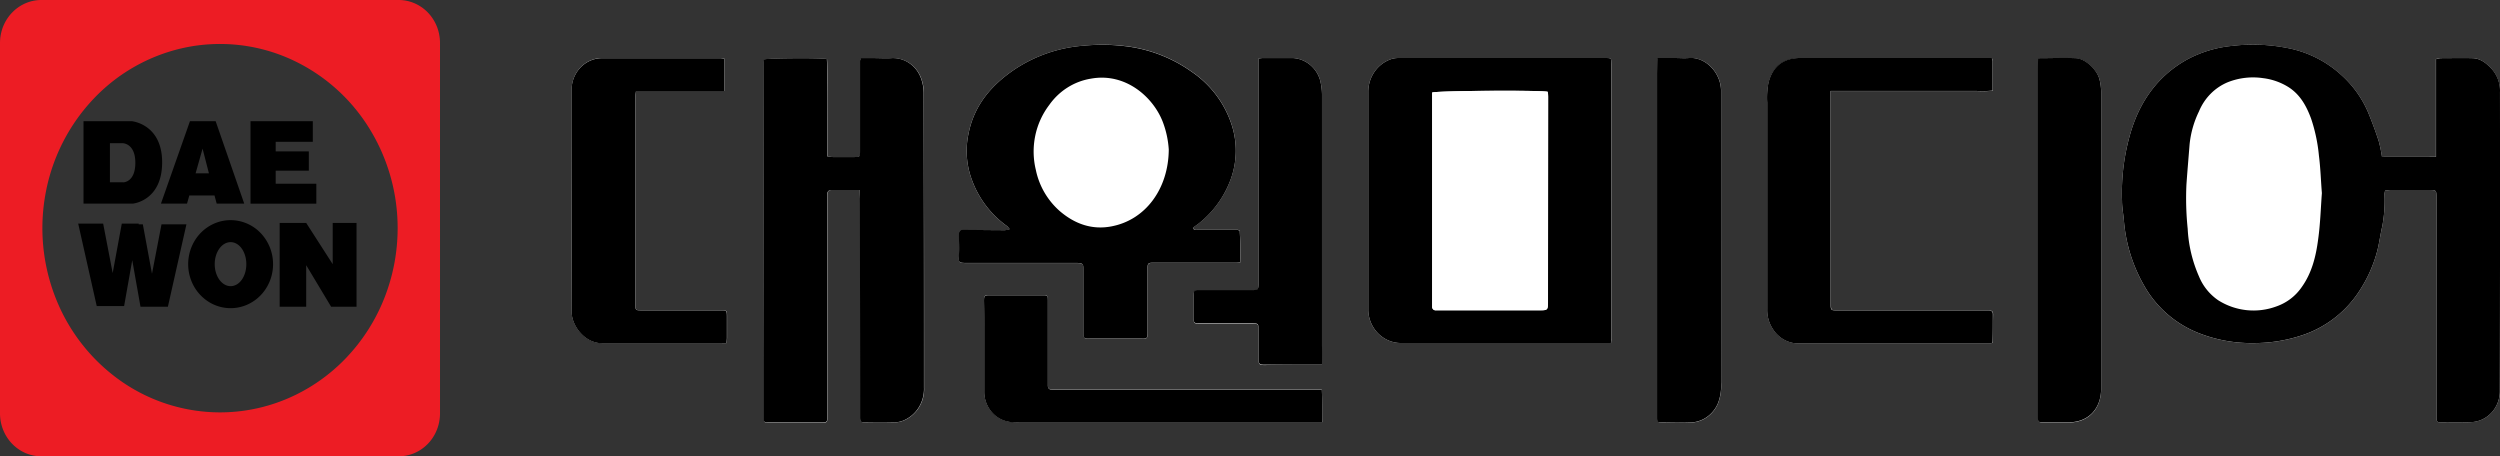
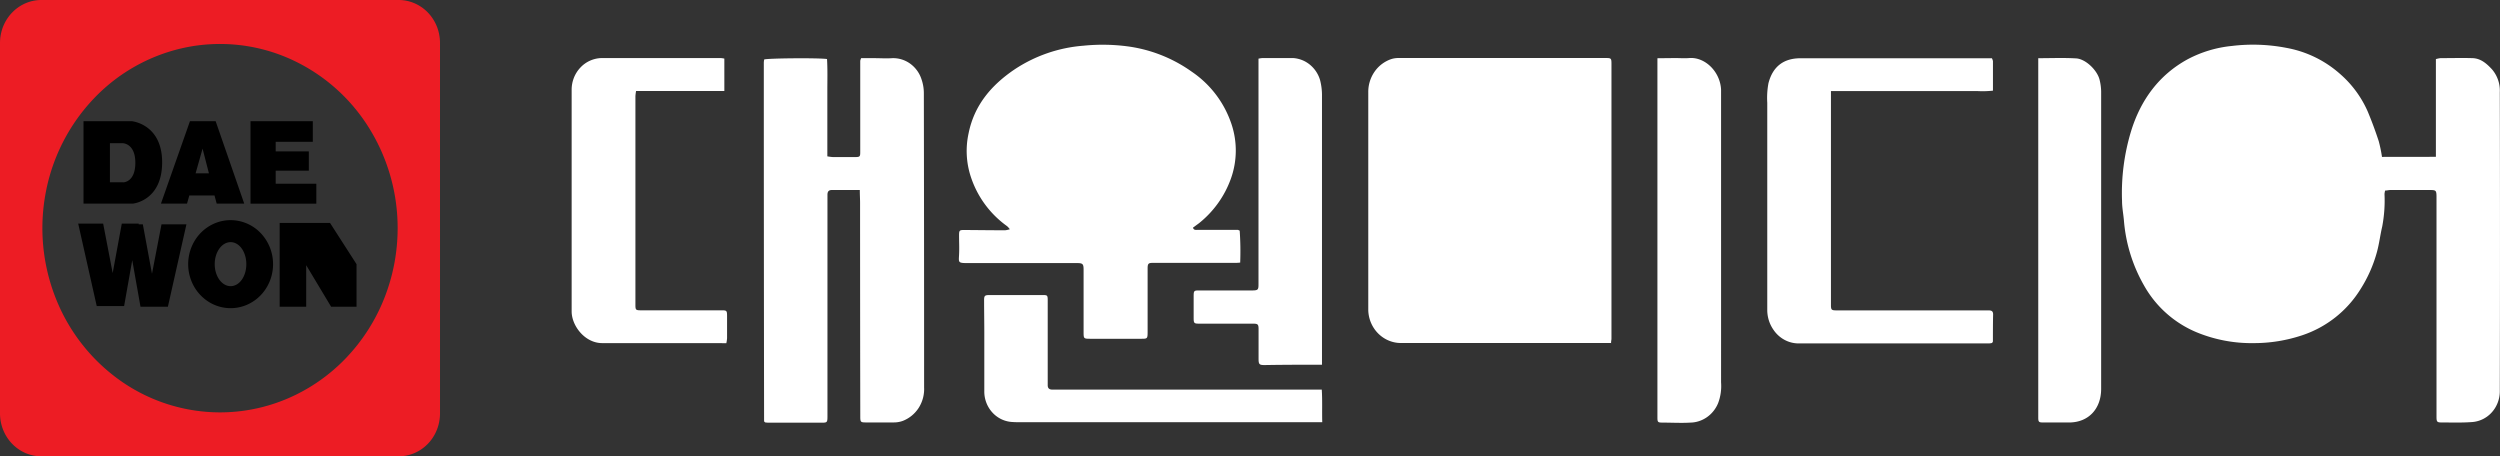
<svg xmlns="http://www.w3.org/2000/svg" width="126" height="23" viewBox="0 0 126 23" fill="none">
  <rect x="0" y="0" width="126" height="23" fill="#333333" stroke="none" />
  <g clip-path="url(#clip0)">
-     <path d="M6.635 6.107H4.209v4.154h2.493s1.47-.138 1.47-2.08c0-1.94-1.537-2.074-1.537-2.074zm-.422 3.078H5.54V7.217h.642s.639 0 .639.987-.608.987-.608.987v-.006zM10.923 10.26h1.385l-1.44-4.153H9.574l-1.462 4.154h1.314l.116-.41h1.269l.11.41zM9.858 8.737l.352-1.246.32 1.246h-.672zM13.895 9.261v-.658h1.67v-.971h-1.67v-.484h1.87V6.109h-3.139v4.156h3.317V9.26h-2.048zM8.14 11.305l-.48 2.493-.461-2.493h-.214l.008-.035h-.855l-.459 2.493-.48-2.493H3.941l.934 4.155h1.38l.41-2.312.416 2.347h1.38l.935-4.155H8.141zM11.623 11.095c-.423 0-.836.13-1.188.374s-.626.59-.788.996a2.295 2.295 0 0 0-.122 1.282c.083.43.286.825.586 1.135.299.31.68.522 1.095.607.415.086.845.042 1.236-.126.39-.168.725-.452.96-.817.235-.365.36-.793.36-1.232a2.26 2.26 0 0 0-.626-1.569 2.101 2.101 0 0 0-1.513-.65zm0 3.327c-.443 0-.801-.497-.801-1.108 0-.612.358-1.11.801-1.11.443 0 .792.496.792 1.11 0 .613-.345 1.108-.792 1.108zM14.095 11.235v4.225h1.337v-2.095l1.257 2.095h1.28v-4.225h-1.201v2.079l-1.336-2.079h-1.338z" fill="#000" />
+     <path d="M6.635 6.107H4.209v4.154h2.493s1.47-.138 1.47-2.08c0-1.94-1.537-2.074-1.537-2.074zm-.422 3.078H5.54V7.217h.642s.639 0 .639.987-.608.987-.608.987v-.006zM10.923 10.26h1.385l-1.44-4.153H9.574l-1.462 4.154h1.314l.116-.41h1.269l.11.41zM9.858 8.737l.352-1.246.32 1.246h-.672zM13.895 9.261v-.658h1.67v-.971h-1.67v-.484h1.87V6.109h-3.139v4.156h3.317V9.26h-2.048zM8.14 11.305l-.48 2.493-.461-2.493h-.214l.008-.035h-.855l-.459 2.493-.48-2.493H3.941l.934 4.155h1.38l.41-2.312.416 2.347h1.38l.935-4.155H8.141zM11.623 11.095c-.423 0-.836.13-1.188.374s-.626.59-.788.996a2.295 2.295 0 0 0-.122 1.282c.083.43.286.825.586 1.135.299.31.68.522 1.095.607.415.086.845.042 1.236-.126.39-.168.725-.452.96-.817.235-.365.36-.793.36-1.232a2.26 2.26 0 0 0-.626-1.569 2.101 2.101 0 0 0-1.513-.65zm0 3.327c-.443 0-.801-.497-.801-1.108 0-.612.358-1.11.801-1.11.443 0 .792.496.792 1.11 0 .613-.345 1.108-.792 1.108zM14.095 11.235v4.225h1.337v-2.095l1.257 2.095h1.28v-4.225v2.079l-1.336-2.079h-1.338z" fill="#000" />
    <path d="M20.094 0H2.088c-.274 0-.546.055-.8.164a2.082 2.082 0 0 0-.676.469c-.194.2-.348.44-.453.702A2.233 2.233 0 0 0 0 2.163v18.674c0 .284.054.565.159.828.105.262.258.5.452.7.194.202.424.36.677.47.253.107.524.163.798.163h18.006c.274 0 .545-.056.798-.164.253-.108.482-.268.676-.468.194-.201.347-.44.452-.702.104-.262.158-.543.158-.827V2.163c0-.284-.054-.565-.158-.827a2.169 2.169 0 0 0-.451-.702 2.08 2.08 0 0 0-.676-.469A2.02 2.02 0 0 0 20.094 0zm-9.013 20.784a8.726 8.726 0 0 1-4.97-1.568 9.22 9.22 0 0 1-3.294-4.167 9.604 9.604 0 0 1-.508-5.362 9.395 9.395 0 0 1 2.45-4.752 8.858 8.858 0 0 1 4.581-2.54 8.655 8.655 0 0 1 5.17.526 9.03 9.03 0 0 1 4.019 3.416 9.53 9.53 0 0 1 1.512 5.155 9.582 9.582 0 0 1-.68 3.557 9.314 9.314 0 0 1-1.942 3.016 8.938 8.938 0 0 1-2.908 2.014 8.674 8.674 0 0 1-3.43.705z" fill="#ED1C24" />
    <path d="M120.052 7.909a7.016 7.016 0 0 0-.162-.788 19.905 19.905 0 0 0-.55-1.486 5.364 5.364 0 0 0-1.405-1.912 5.565 5.565 0 0 0-2.697-1.31 8.85 8.85 0 0 0-2.743-.098 6.02 6.02 0 0 0-2.234.67c-1.446.789-2.374 2.053-2.859 3.64a10.729 10.729 0 0 0-.451 3.504c0 .33.067.66.095.99a7.852 7.852 0 0 0 1.021 3.283 5.433 5.433 0 0 0 2.657 2.351 7.25 7.25 0 0 0 2.881.54c.822 0 1.639-.133 2.422-.394a5.498 5.498 0 0 0 2.945-2.329 6.83 6.83 0 0 0 .833-1.894c.11-.41.16-.843.259-1.26.102-.54.141-1.092.115-1.642a1.09 1.09 0 0 1 .031-.17c.095 0 .178-.027.259-.027h2.021c.279 0 .308.029.31.327V21c0 .25.022.29.238.292.502 0 1.005.018 1.506-.017a1.48 1.48 0 0 0 1.041-.491c.271-.3.416-.699.405-1.11.012-5.006.012-10.013 0-15.019a1.646 1.646 0 0 0-.396-1.163c-.269-.29-.566-.552-.989-.562-.532-.015-1.069 0-1.603 0a1.33 1.33 0 0 0-.233.049v4.925l-2.717.004zM43.334 9.577c0 .247.014.452.014.657 0 3.59.004 7.178.01 10.765 0 .265.02.29.263.292h1.411c.16.003.319-.024.469-.078.328-.127.61-.358.803-.66a1.76 1.76 0 0 0 .271-1.025c0-4.95-.004-9.9-.013-14.851A2.137 2.137 0 0 0 46.445 4a1.56 1.56 0 0 0-.562-.784 1.47 1.47 0 0 0-.9-.285c-.31.022-.62 0-.93 0h-.651a.595.595 0 0 0-.046.135v4.55c0 .279 0 .3-.283.301h-1.088a2.545 2.545 0 0 1-.287-.037V6.24v-1.66c0-.553.016-1.078-.016-1.605-.44-.064-2.968-.041-3.166.022a1.05 1.05 0 0 0-.02.16c0 6.02.005 12.043.014 18.07a.051.051 0 0 0 .016.028.311.311 0 0 0 .043.037c.042 0 .103.012.167.012h2.628c.33 0 .34 0 .34-.343V10.084v-.267c0-.164.065-.244.23-.24h1.4zm37.864 7.724c0-.119.02-.172.02-.225V3.224c0-.283-.013-.3-.288-.3H70.518a1.246 1.246 0 0 0-.38.048 1.68 1.68 0 0 0-.857.637 1.782 1.782 0 0 0-.32 1.041v10.996c.016.44.195.856.5 1.162.306.306.714.478 1.138.48h10.593l.006.013zm-30.305-5.745a1.312 1.312 0 0 1-.235.05c-.693 0-1.386-.011-2.08-.014-.226 0-.241.031-.241.282 0 .322.017.642 0 .962-.016.384-.066.425.425.423h5.51c.296 0 .341.039.341.336v3.124c0 .342 0 .355.33.355h2.563c.325 0 .334 0 .334-.362v-2.191-.995c0-.239.044-.277.26-.277h4.1c.093 0 .184 0 .306-.015.02-.536.012-1.073-.025-1.609-.058-.024-.076-.04-.095-.04H60.37c-.093 0-.198.03-.245-.11l.154-.114c.06-.046.125-.087.182-.136a5.05 5.05 0 0 0 1.563-2.185c.34-.919.346-1.934.018-2.857a5.155 5.155 0 0 0-1.978-2.57 7.215 7.215 0 0 0-3.232-1.276 9.654 9.654 0 0 0-2.22-.034 7.283 7.283 0 0 0-3.488 1.202c-1.142.776-2.017 1.777-2.306 3.21a4.153 4.153 0 0 0 .1 2.16 4.95 4.95 0 0 0 1.838 2.523c.05.045.096.096.136.151v.007zm49.492-8.62h-9.64c-.845 0-1.397.411-1.615 1.259-.06.324-.08.655-.06.985v10.43a1.75 1.75 0 0 0 .302.996c.148.225.349.408.584.531.235.123.496.182.76.17h9.549a.76.76 0 0 0 .136-.022c.022-.039.04-.057.042-.076 0-.453 0-.907.01-1.36 0-.19-.105-.206-.254-.206h-7.65c-.249 0-.27-.035-.269-.291v-3.554-7.209h7.363a4.8 4.8 0 0 0 .802-.02v-1.49a.604.604 0 0 0-.06-.155v.013zM36.607 17.3c.018-.083.031-.168.037-.254v-1.098c0-.302-.014-.31-.31-.308H32.32c-.281 0-.295-.016-.295-.293v-10.5c.006-.088.017-.175.033-.261h4.449V2.953a1.389 1.389 0 0 0-.18-.027h-5.996a1.513 1.513 0 0 0-1.077.477c-.285.3-.444.703-.443 1.124v11.166c0 .732.67 1.598 1.536 1.6h5.867l.392.006zM83.534 2.935v18.098c0 .241.018.264.254.266.469 0 .94.029 1.409 0 .3-.006.59-.102.838-.277.248-.174.442-.42.559-.706.124-.33.175-.686.148-1.04V5.016v-.497c-.042-.905-.81-1.658-1.609-1.593-.233.019-.47 0-.706 0l-.893.009zm19.194 0v18.093c0 .238.022.265.253.265h1.298c.978 0 1.619-.684 1.619-1.695V4.618a2.596 2.596 0 0 0-.077-.59c-.117-.492-.709-1.06-1.187-1.085-.62-.037-1.239-.01-1.916-.01l.01.002zm-36.1 15.446v-.94-12.69a3.044 3.044 0 0 0-.097-.716 1.573 1.573 0 0 0-.515-.777 1.482 1.482 0 0 0-.85-.332h-1.54a1.587 1.587 0 0 0-.198.03v11.393c0 .252-.037.283-.283.289H60.421c-.236 0-.258.024-.261.262v1.13c0 .262.03.282.275.282h2.69c.284 0 .31.027.307.327v1.436c0 .29.036.324.311.324.94-.016 1.878-.018 2.885-.018zm-.01 1.254h-13.59c-.14 0-.223-.064-.223-.218v-.166-4.117c0-.25-.02-.264-.256-.264h-2.653c-.271 0-.299.028-.297.291 0 .532.01 1.063.01 1.595v2.957c-.005.391.135.77.39 1.058.255.289.607.466.983.495.243.02.49.012.736.012h14.924c-.016-.552.01-1.095-.024-1.643z" fill="#fff" />
-     <path d="M43.334 9.577H41.924c-.165 0-.236.076-.23.24v11.131c0 .34 0 .344-.34.342h-2.628c-.063 0-.125 0-.166-.012a.306.306 0 0 1-.044-.037.052.052 0 0 1-.016-.029c0-6.02-.004-12.039-.014-18.058.003-.054.01-.108.02-.16.198-.064 2.733-.086 3.166-.023.032.528.012 1.067.016 1.605s0 1.106 0 1.66v1.642c.095.018.19.03.287.037h1.088c.277 0 .283-.023.283-.302v-4.55a.6.6 0 0 1 .046-.135h.65c.311 0 .622.023.93 0a1.47 1.47 0 0 1 .901.285c.263.193.46.467.562.784.075.218.115.447.117.677.01 4.953.015 9.903.014 14.852.016.362-.08.721-.272 1.024a1.662 1.662 0 0 1-.803.66c-.15.055-.31.081-.469.078-.47.013-.94.01-1.41 0-.244 0-.264-.026-.264-.291 0-3.589-.003-7.177-.01-10.765-.004-.204-.004-.409-.004-.655zM100.385 2.924a.602.602 0 0 1 .046.15v1.49c-.266.029-.534.036-.802.02h-7.363v10.772c0 .256.02.287.27.291h7.649c.149 0 .256.015.254.205 0 .454 0 .907-.01 1.361 0 .018-.02.037-.042.076a.76.76 0 0 1-.136.022h-9.54a1.503 1.503 0 0 1-.76-.17 1.568 1.568 0 0 1-.583-.531 1.75 1.75 0 0 1-.301-1.014V5.166c-.02-.33 0-.661.06-.986.217-.854.769-1.258 1.614-1.258h9.64l.004.002zM36.607 17.3h-6.263c-.867 0-1.538-.869-1.536-1.601.012-3.72 0-7.443 0-11.166 0-.42.158-.824.443-1.124.284-.3.672-.471 1.077-.476h5.996c.06.005.12.013.18.026v1.63h-4.448a2.133 2.133 0 0 0-.034.26v10.5c0 .278.014.294.295.294h4.007c.297 0 .308 0 .31.308v1.098a1.752 1.752 0 0 1-.027.25zM83.526 2.924h.897c.235 0 .473.02.706 0 .792-.066 1.567.688 1.609 1.593v14.752c.027.354-.024.71-.148 1.04a1.595 1.595 0 0 1-.564.71c-.251.175-.545.27-.847.274-.47.024-.94 0-1.41 0-.235 0-.253-.025-.253-.267V3.716l.01-.792zM102.718 2.932c.677 0 1.296-.026 1.914 0 .482.025 1.074.593 1.187 1.086.048.192.074.39.077.589v14.98c0 1.012-.641 1.691-1.619 1.695h-1.314c-.231 0-.253-.026-.253-.265V3.45l.008-.517zM66.628 18.38h-2.885c-.275 0-.31-.034-.31-.323V16.62c0-.3-.024-.326-.307-.326h-2.691c-.246 0-.274-.02-.276-.283v-1.129c0-.238.026-.263.262-.263h2.724c.246 0 .281-.037.283-.289V2.956c.066-.014.132-.024.198-.03h1.54c.31.018.606.134.85.332.245.198.424.47.515.777.06.233.093.474.097.716v12.69c.008.308.002.618 0 .94zM66.618 19.635c.034.547 0 1.083.02 1.654H51.714c-.245 0-.492 0-.736-.013a1.464 1.464 0 0 1-.983-.494 1.572 1.572 0 0 1-.39-1.06v-2.956c0-.532 0-1.063-.01-1.595 0-.262.026-.291.297-.291h2.663c.236 0 .254.014.255.265v4.282c0 .154.084.218.224.218h13.59l-.006-.01zM125.998 4.658a1.646 1.646 0 0 0-.396-1.163c-.269-.29-.566-.552-.989-.563-.532-.014-1.069 0-1.603 0-.079.01-.157.026-.233.05v4.925h-2.725a6.8 6.8 0 0 0-.162-.788 19.47 19.47 0 0 0-.55-1.486 5.364 5.364 0 0 0-1.405-1.913 5.565 5.565 0 0 0-2.697-1.309 8.85 8.85 0 0 0-2.743-.098 6.02 6.02 0 0 0-2.234.67c-1.446.789-2.374 2.053-2.859 3.64a10.729 10.729 0 0 0-.451 3.504c0 .33.067.659.095.99a7.852 7.852 0 0 0 1.021 3.283 5.433 5.433 0 0 0 2.657 2.351 7.25 7.25 0 0 0 2.881.54c.822 0 1.639-.133 2.422-.394a5.495 5.495 0 0 0 2.945-2.327 6.83 6.83 0 0 0 .833-1.894c.11-.41.16-.844.259-1.26.103-.54.141-1.092.115-1.642a1.09 1.09 0 0 1 .031-.17c.095 0 .178-.027.26-.027h2.02c.279 0 .308.029.31.326v11.098c0 .25.022.29.238.292.503 0 1.005.018 1.506-.017.396-.015.77-.191 1.041-.491.271-.3.416-.699.405-1.11.012-5.005.015-10.011.008-15.017zm-9.161 7.388c-.111.858-.311 1.695-.824 2.415a2.567 2.567 0 0 1-1.262.975 3.325 3.325 0 0 1-2.952-.302 2.688 2.688 0 0 1-.972-1.206 6.803 6.803 0 0 1-.568-2.403 14.937 14.937 0 0 1-.063-2.219c.047-.67.105-1.342.158-2.013a4.903 4.903 0 0 1 .473-1.676c.137-.332.335-.633.584-.886.249-.252.543-.451.867-.586a3.461 3.461 0 0 1 1.792-.205 3.13 3.13 0 0 1 1.261.445c.593.374.91.95 1.147 1.589.204.604.336 1.232.396 1.87.081.63.097 1.253.149 1.887-.058.776-.08 1.556-.186 2.315zM80.93 2.924H70.518a1.246 1.246 0 0 0-.38.048 1.68 1.68 0 0 0-.857.637 1.782 1.782 0 0 0-.32 1.041v10.996c.016.44.195.856.5 1.162.306.306.714.478 1.138.48h10.593c0-.12.02-.173.02-.227V3.21c.007-.27-.005-.286-.282-.286zm-2.91 12.243c0 .47 0 .472-.462.472h-5.192a.165.165 0 0 1-.132-.05.176.176 0 0 1-.05-.136v-.206V4.663c.234-.09 5.329-.126 5.824-.041.013.08.021.162.025.244-.005 3.435-.01 6.869-.013 10.301z" fill="#000" />
    <path d="M72.178 4.664v10.79a.183.183 0 0 0 .05.136.168.168 0 0 0 .133.05h5.192c.465 0 .46 0 .46-.471v-10.3a2.297 2.297 0 0 0-.025-.244c-.48-.086-5.566-.051-5.81.04z" fill="#fff" />
-     <path d="M62.479 11.632c-.058-.025-.075-.041-.095-.041h-2.015c-.093 0-.197.03-.245-.11l.154-.114c.06-.045.125-.086.182-.136a5.048 5.048 0 0 0 1.564-2.185c.339-.919.345-1.934.017-2.857a5.155 5.155 0 0 0-1.978-2.569 7.215 7.215 0 0 0-3.232-1.276 9.652 9.652 0 0 0-2.218-.041 7.282 7.282 0 0 0-3.488 1.202c-1.142.776-2.017 1.777-2.306 3.21a4.152 4.152 0 0 0 .1 2.16 4.95 4.95 0 0 0 1.838 2.523c.048.046.092.096.13.151a1.313 1.313 0 0 1-.235.052c-.693 0-1.385-.013-2.08-.015-.226 0-.241.031-.241.281 0 .323.017.643 0 .963-.016.384-.066.425.425.423h5.51c.296 0 .341.039.341.336v3.123c0 .343 0 .355.33.355H57.5c.325 0 .335 0 .335-.36v-2.192-.996c0-.238.043-.277.259-.277h4.1c.093 0 .184 0 .306-.014a14.84 14.84 0 0 0-.021-1.596zm-6.463-.222c-.971.185-1.836-.117-2.592-.761a3.772 3.772 0 0 1-1.219-2.092 3.92 3.92 0 0 1-.029-1.712 3.848 3.848 0 0 1 .702-1.55c.249-.354.562-.654.923-.882.36-.228.76-.38 1.178-.448 1.753-.32 3.148.934 3.627 2.183.169.444.27.912.3 1.388-.013 1.96-1.153 3.546-2.89 3.874z" fill="#000" />
  </g>
  <defs>
    <clipPath id="clip0">
      <path fill="#fff" d="M0 0h126v23H0z" />
    </clipPath>
  </defs>
</svg>